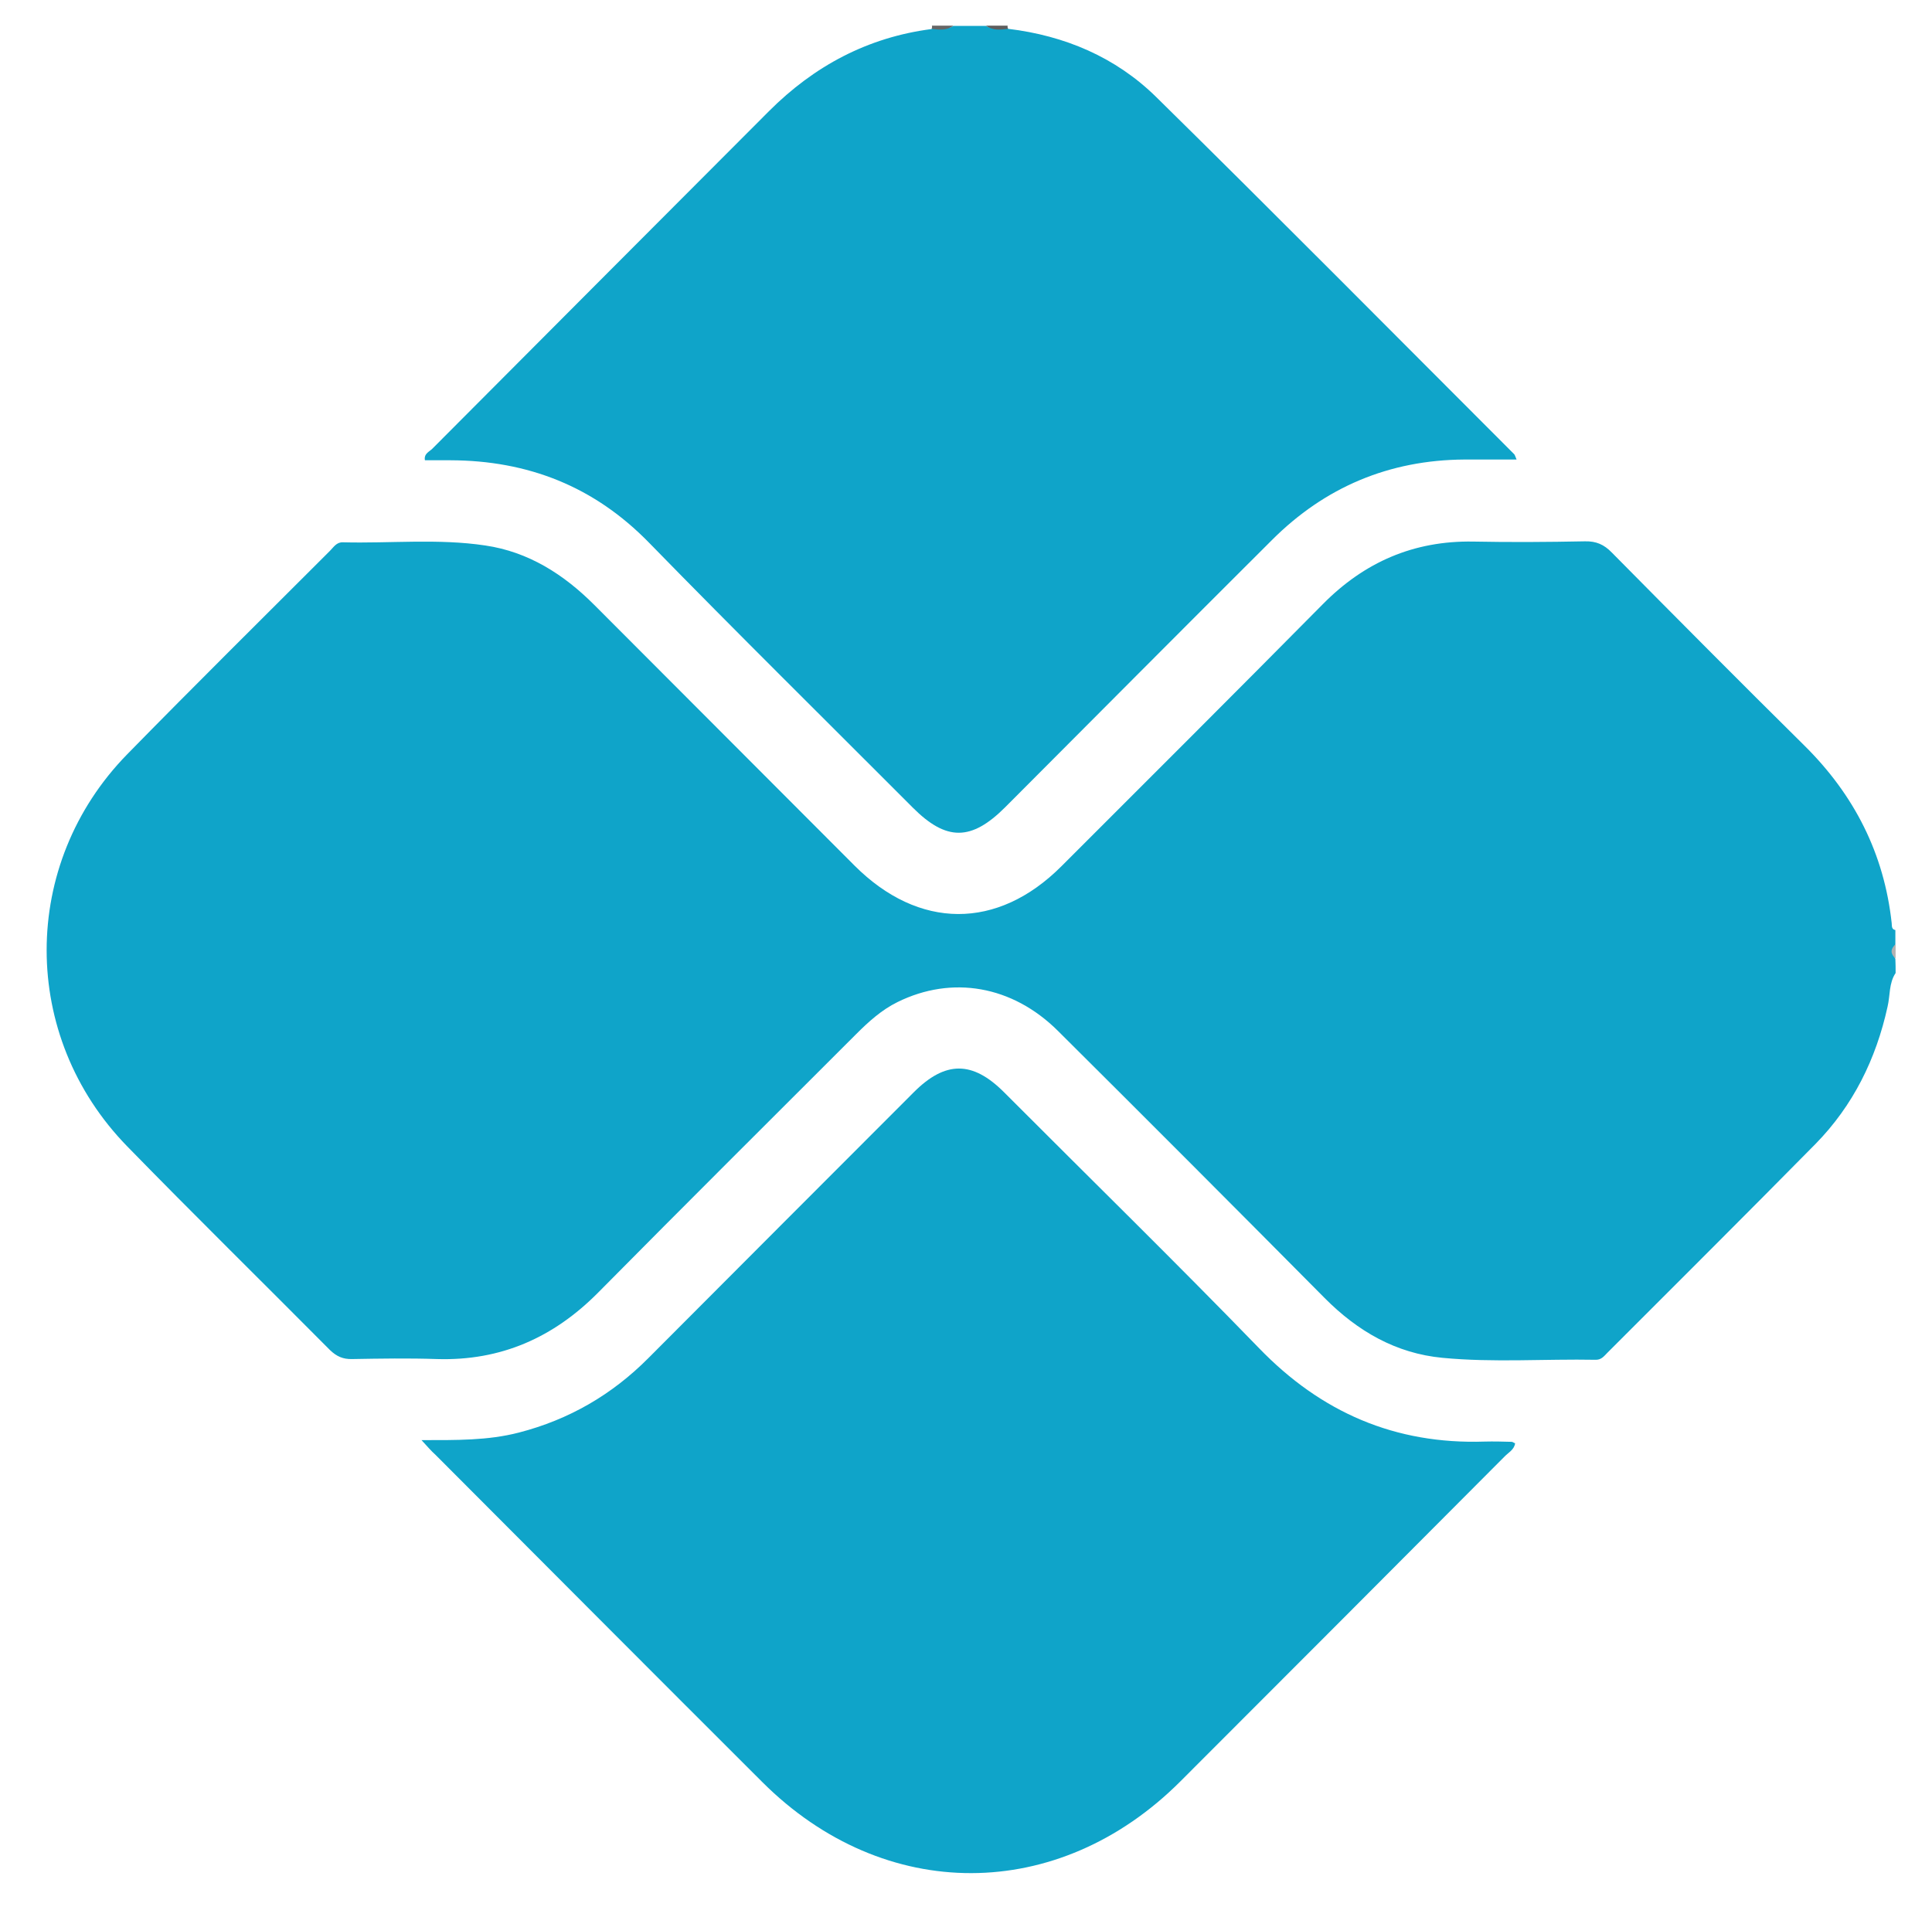
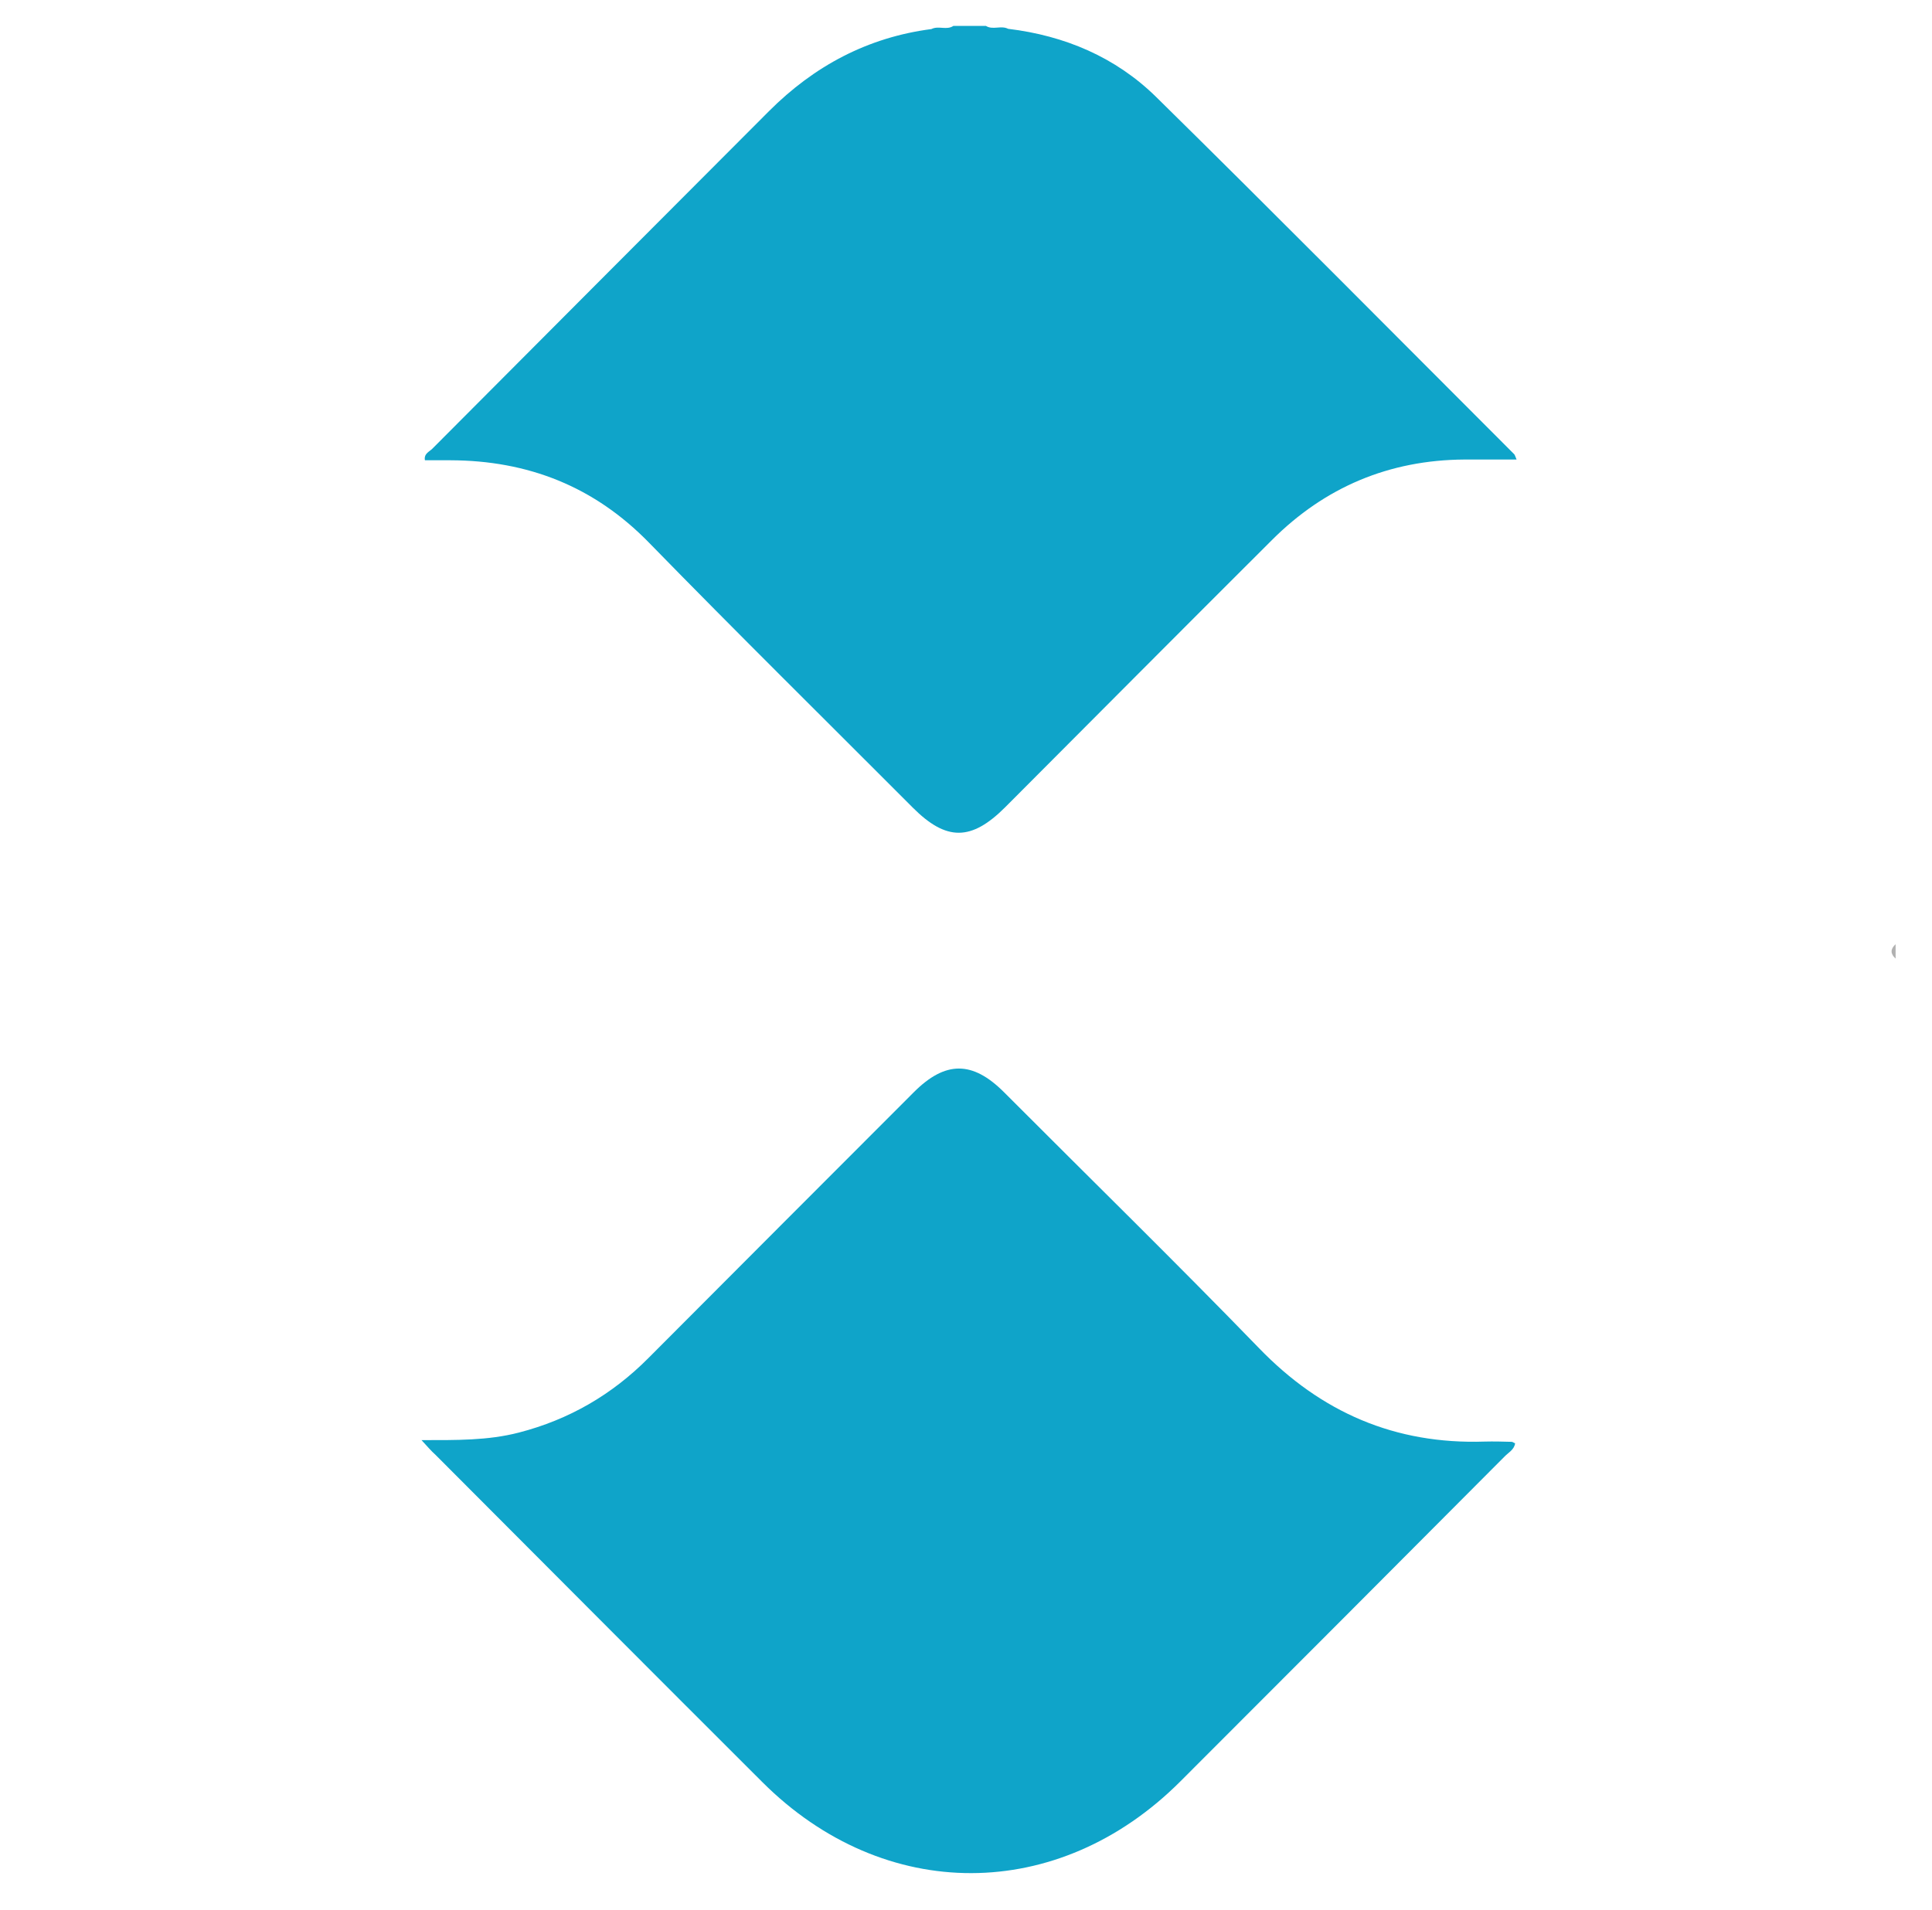
<svg xmlns="http://www.w3.org/2000/svg" id="Camada_1" x="0px" y="0px" viewBox="0 0 79.11 78.22" style="enable-background:new 0 0 79.11 78.22;" xml:space="preserve">
  <style type="text/css">	.st0{fill:#0FA4C9;}	.st1{fill:#666666;}	.st2{fill:#5E5E5E;}	.st3{fill:#B1B1B1;}</style>
  <g>
-     <path class="st0" d="M77.62,39.85c-0.28,0.42-0.22,0.92-0.33,1.38c-0.47,2.14-1.41,4.05-2.95,5.62c-2.82,2.86-5.67,5.7-8.51,8.54  c-0.14,0.14-0.25,0.3-0.48,0.3c-2.09-0.04-4.19,0.12-6.28-0.08c-1.91-0.18-3.48-1.09-4.83-2.45c-3.63-3.66-7.27-7.31-10.92-10.94  c-1.87-1.86-4.34-2.28-6.57-1.18c-0.65,0.32-1.18,0.8-1.69,1.31c-3.52,3.52-7.05,7.03-10.56,10.58c-1.83,1.85-3.99,2.81-6.61,2.73  c-1.16-0.04-2.32-0.02-3.47,0c-0.38,0.01-0.64-0.11-0.91-0.37c-2.76-2.78-5.56-5.53-8.3-8.34c-4.4-4.51-4.4-11.56,0-16.06  c2.74-2.8,5.53-5.56,8.3-8.33c0.15-0.15,0.27-0.36,0.53-0.35c1.94,0.05,3.9-0.16,5.83,0.13c1.77,0.26,3.21,1.18,4.46,2.43  c3.55,3.56,7.11,7.12,10.66,10.68c2.63,2.63,5.85,2.65,8.47,0.03c3.57-3.57,7.15-7.14,10.71-10.74c1.7-1.72,3.72-2.6,6.15-2.56  c1.53,0.03,3.05,0.02,4.58-0.01c0.46-0.01,0.78,0.13,1.1,0.46c2.62,2.65,5.24,5.29,7.89,7.91c2.04,2.02,3.26,4.42,3.57,7.27  c0.01,0.12-0.01,0.25,0.15,0.28c0,0.2,0,0.39,0,0.59c-0.12,0.2-0.12,0.39,0,0.59C77.62,39.46,77.62,39.65,77.62,39.85z" />
    <path class="st0" d="M41.28,1.18c2.32,0.28,4.4,1.16,6.06,2.79c4.92,4.84,9.78,9.75,14.66,14.63c0.03,0.03,0.04,0.08,0.1,0.22  c-0.74,0-1.44,0-2.14,0c-3.08,0.02-5.71,1.13-7.88,3.3c-3.65,3.64-7.28,7.29-10.92,10.94c-1.39,1.39-2.41,1.39-3.78,0.02  c-3.6-3.61-7.24-7.2-10.8-10.85c-2.25-2.31-4.96-3.37-8.14-3.38c-0.34,0-0.69,0-1.04,0c-0.05-0.27,0.18-0.35,0.3-0.47  c4.59-4.61,9.19-9.22,13.79-13.83c1.85-1.85,4.04-3.02,6.65-3.36c0.29-0.15,0.62,0.06,0.9-0.13c0.44,0,0.89,0,1.33,0  C40.65,1.24,40.99,1.03,41.28,1.18z" />
-     <path class="st1" d="M39.04,1.05c-0.28,0.21-0.59,0.17-0.9,0.13c0.03-0.04,0.03-0.08,0.02-0.13C38.45,1.05,38.74,1.05,39.04,1.05z" />
-     <path class="st2" d="M41.28,1.18c-0.32,0.04-0.63,0.08-0.91-0.13c0.3,0,0.59,0,0.89,0C41.25,1.1,41.26,1.14,41.28,1.18z" />
    <path class="st3" d="M77.62,39.26c-0.22-0.2-0.22-0.39,0-0.59C77.62,38.86,77.62,39.06,77.62,39.26z" />
    <path class="st0" d="M17.26,58.98c1.42,0,2.72,0.02,3.99-0.31c2.05-0.53,3.81-1.55,5.3-3.05c3.62-3.63,7.24-7.26,10.87-10.89  c1.29-1.29,2.4-1.29,3.69,0c3.48,3.49,7.01,6.94,10.44,10.48c2.55,2.64,5.58,3.95,9.24,3.83c0.37-0.01,0.74,0,1.11,0.01  c0.04,0,0.08,0.04,0.14,0.06c-0.04,0.27-0.28,0.38-0.44,0.55c-4.42,4.44-8.84,8.87-13.27,13.3c-4.99,4.99-12.12,5.01-17.11,0.03  c-4.47-4.46-8.92-8.93-13.38-13.4C17.65,59.42,17.5,59.24,17.26,58.98z" />
  </g>
</svg>